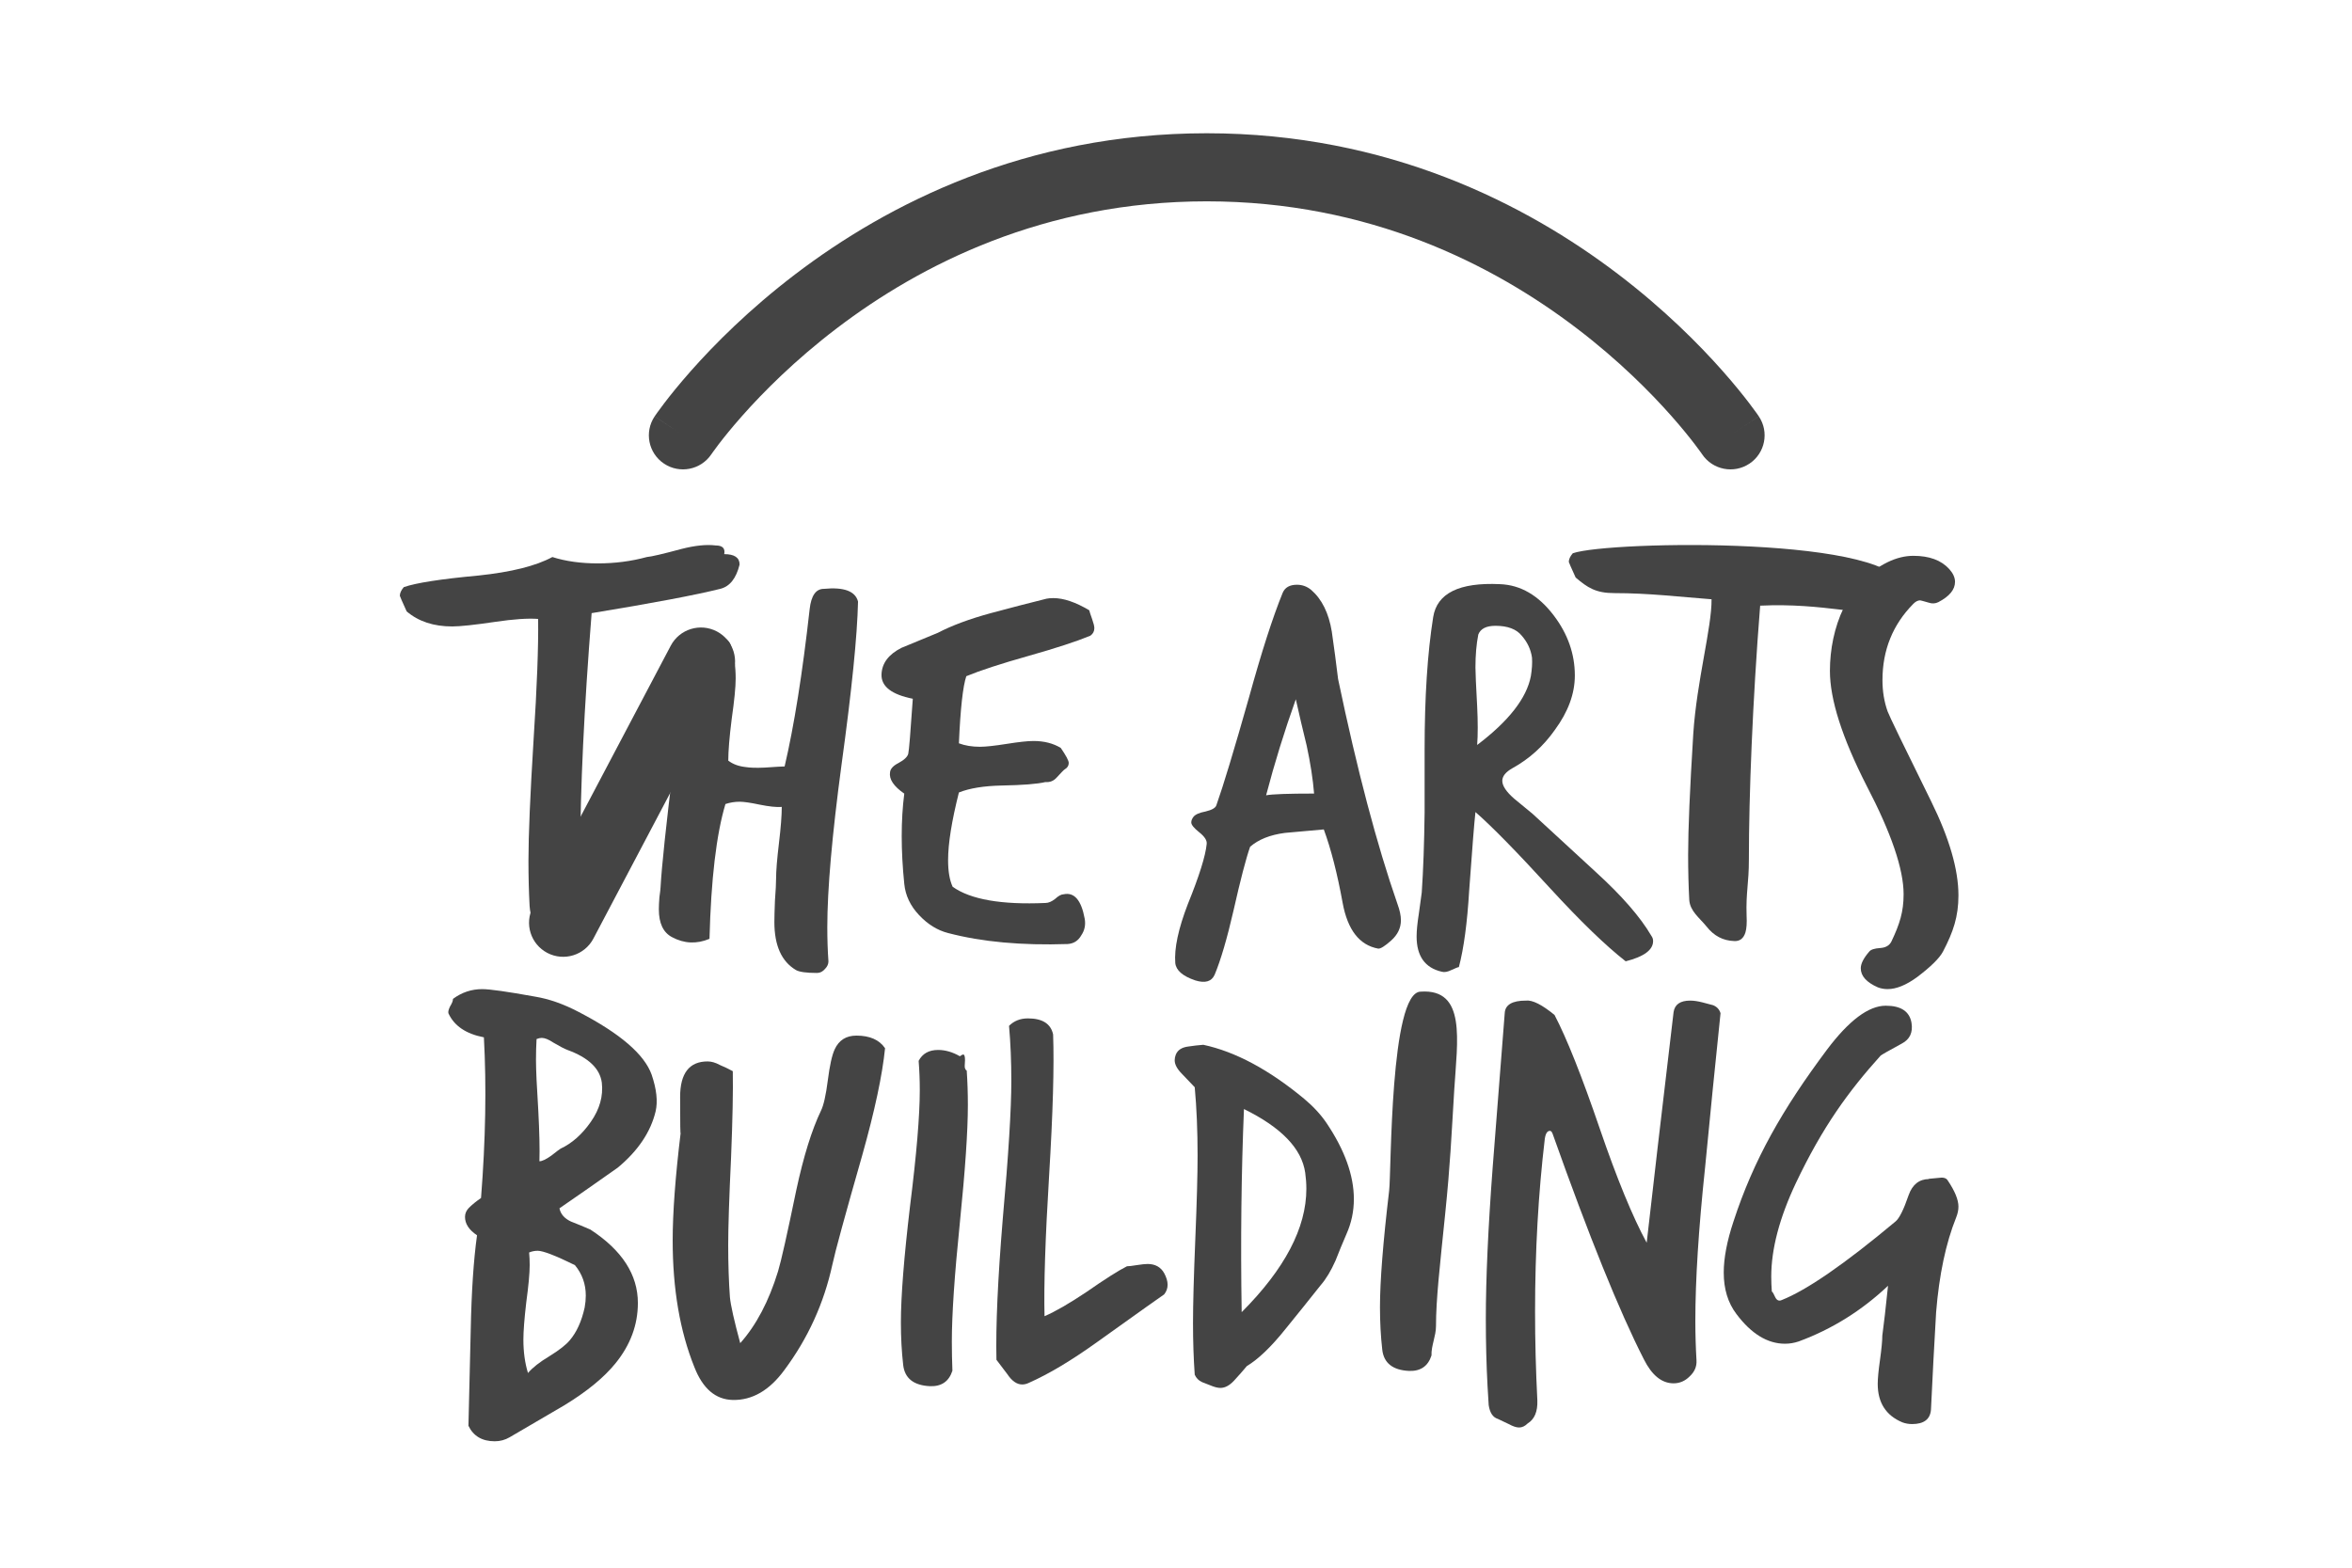
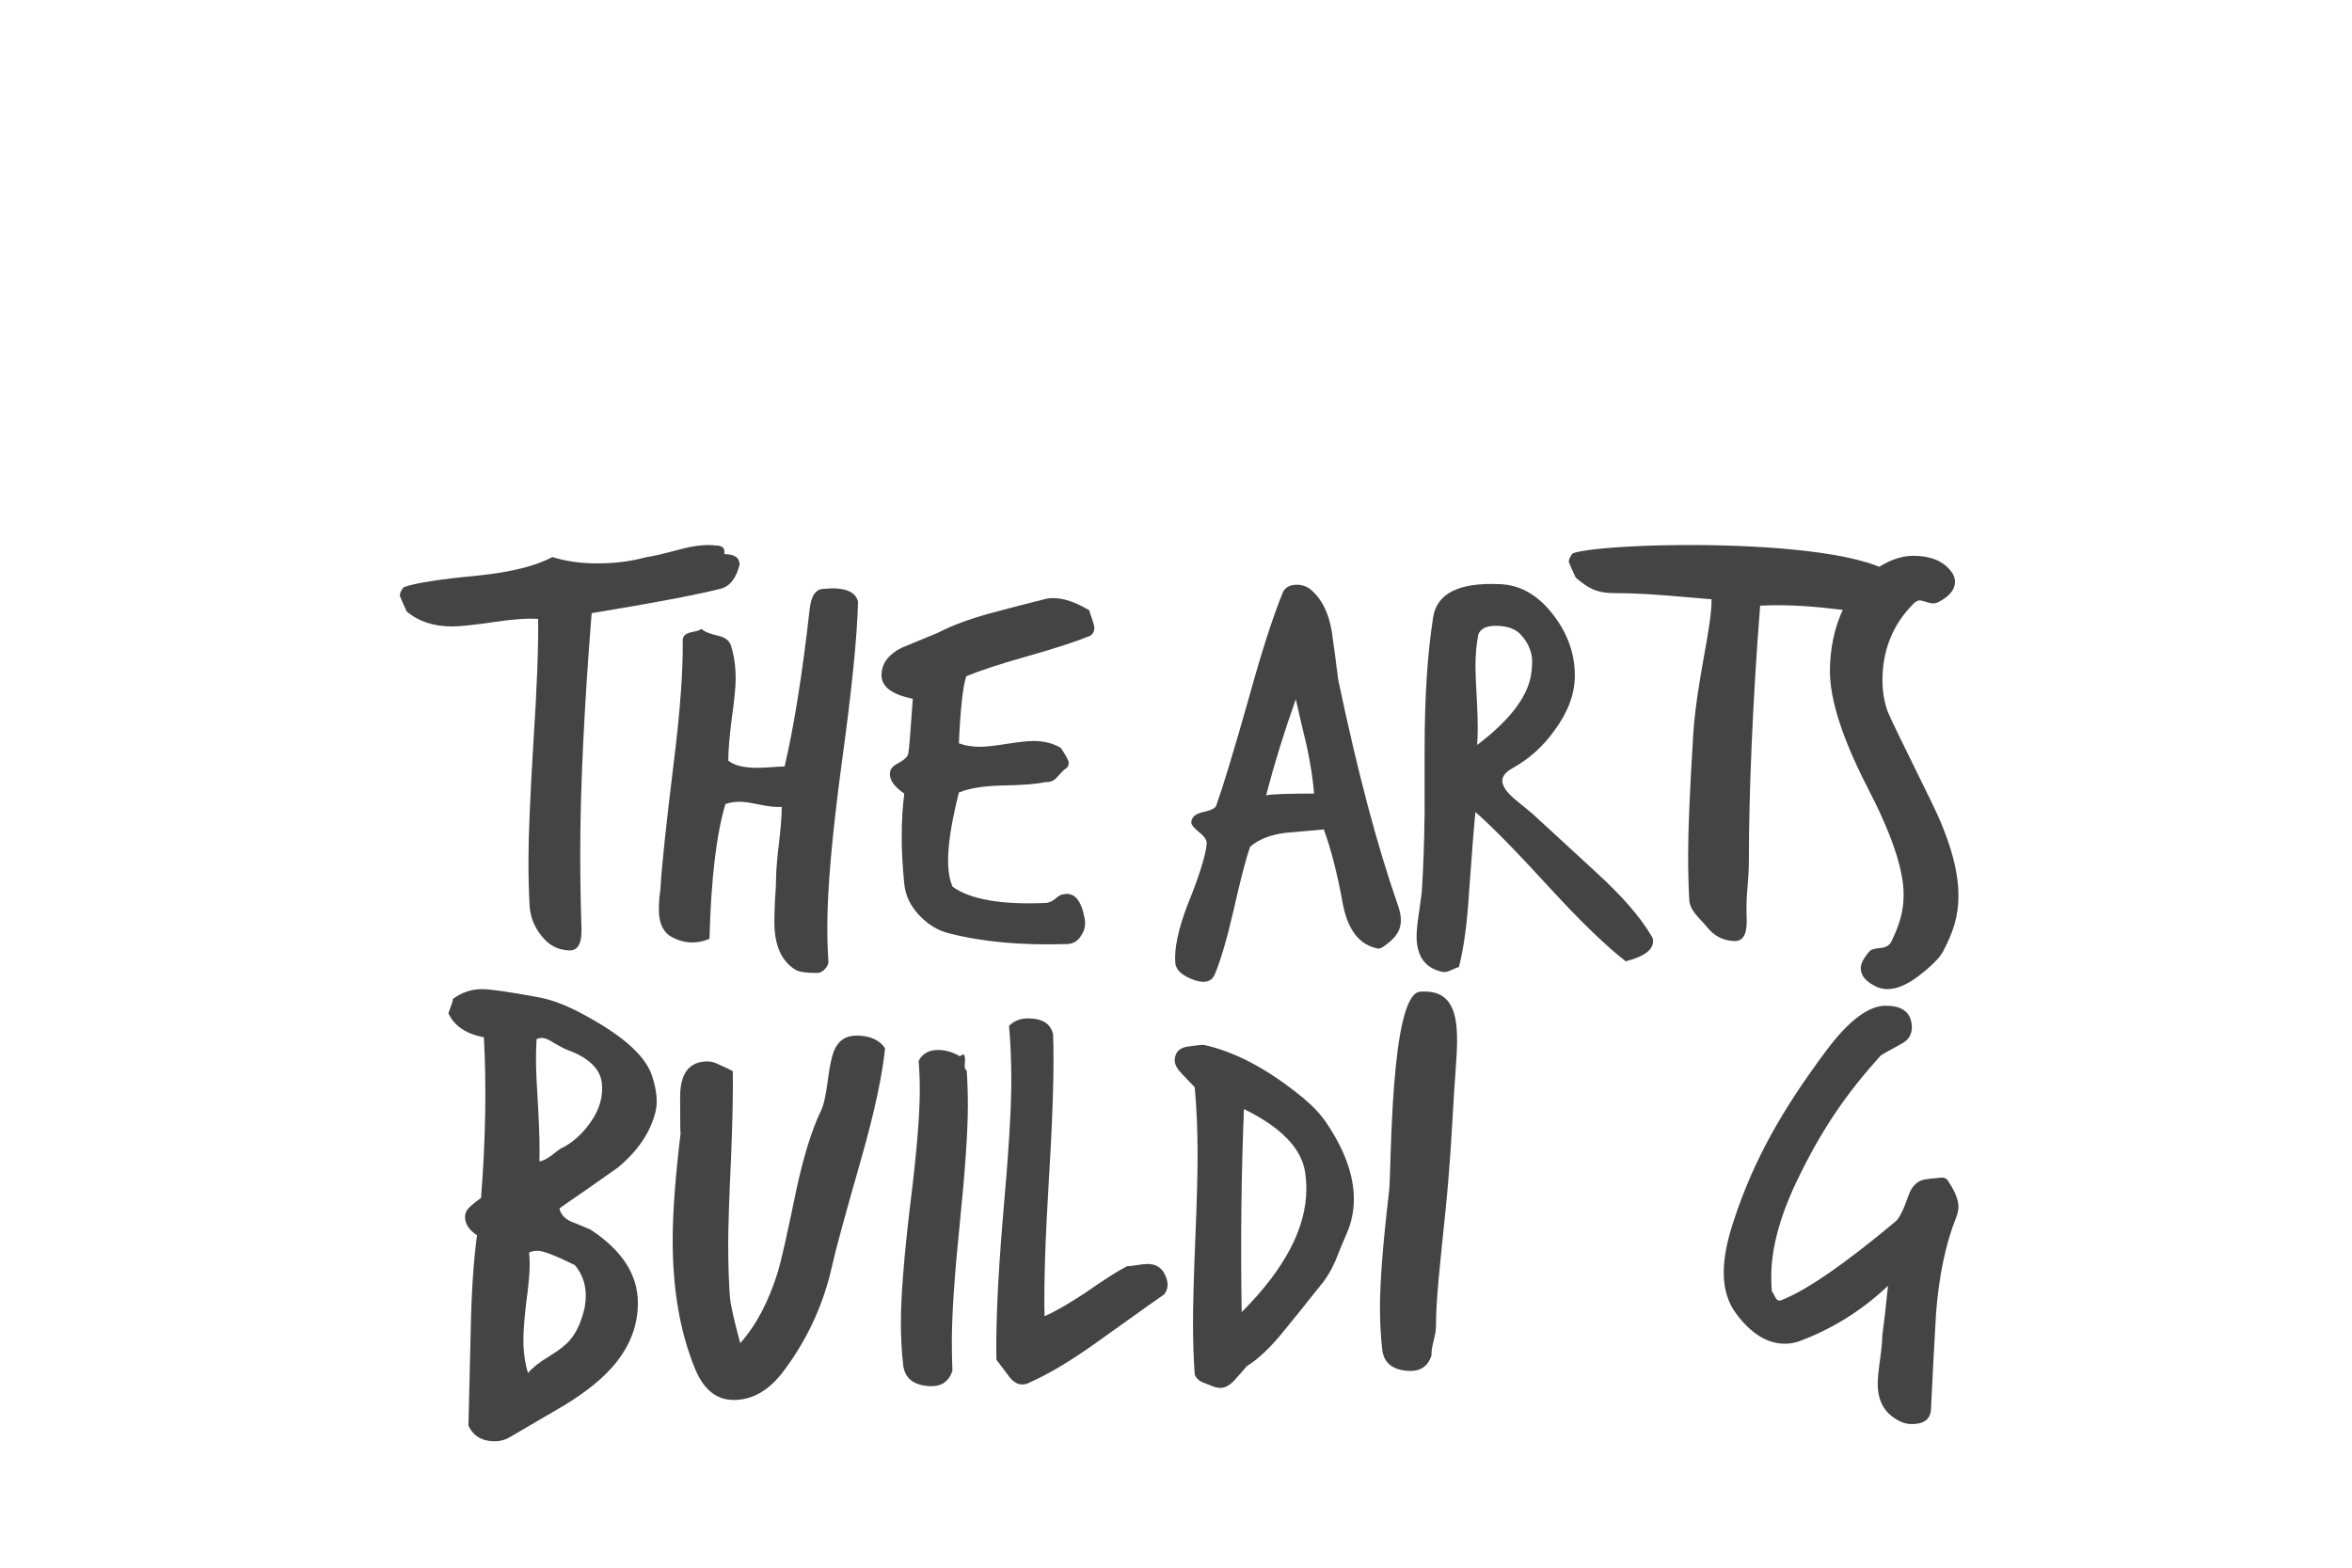
<svg xmlns="http://www.w3.org/2000/svg" width="300" height="200" viewBox="0 0 300 200" fill="none">
-   <path d="M83.626 141.781C82.993 144.417 81.387 146.808 78.807 148.955C76.324 150.712 73.842 152.444 71.359 154.153C71.505 154.885 71.992 155.446 72.82 155.836C73.696 156.178 74.523 156.519 75.302 156.861C79.342 159.496 81.362 162.62 81.362 166.231C81.362 169.013 80.413 171.575 78.515 173.917C77.055 175.723 74.888 177.504 72.016 179.261C69.68 180.627 67.344 181.994 65.007 183.36C64.423 183.702 63.79 183.873 63.109 183.873C61.502 183.873 60.383 183.214 59.75 181.896C59.847 177.797 59.945 173.722 60.042 169.671C60.139 164.791 60.407 160.765 60.845 157.593C59.823 156.91 59.312 156.129 59.312 155.251C59.312 154.811 59.482 154.421 59.823 154.079C60.212 153.689 60.724 153.274 61.356 152.835C61.94 145.417 62.062 138.585 61.721 132.338C59.434 131.899 57.925 130.874 57.194 129.264C57.146 129.069 57.219 128.776 57.413 128.385C57.657 127.995 57.779 127.678 57.779 127.434C58.898 126.604 60.139 126.189 61.502 126.189C62.476 126.189 64.715 126.506 68.22 127.141C70.021 127.434 71.895 128.092 73.842 129.117C79.099 131.85 82.19 134.51 83.115 137.096C83.748 138.951 83.918 140.512 83.626 141.781ZM76.763 138.121C76.519 136.316 75.059 134.925 72.382 133.949C71.992 133.802 71.384 133.485 70.556 132.997C69.972 132.607 69.485 132.411 69.096 132.411C68.901 132.411 68.682 132.46 68.439 132.558C68.39 133.387 68.366 134.266 68.366 135.193C68.366 136.462 68.463 138.609 68.658 141.635C68.804 144.417 68.853 146.588 68.804 148.15C69.145 148.15 69.656 147.906 70.337 147.418C71.019 146.881 71.408 146.588 71.505 146.539C72.966 145.856 74.256 144.709 75.375 143.099C76.495 141.488 76.957 139.829 76.763 138.121ZM74.572 166.817C74.669 166.28 74.718 165.767 74.718 165.279C74.718 163.815 74.256 162.522 73.331 161.4C70.848 160.179 69.266 159.569 68.585 159.569C68.195 159.569 67.83 159.643 67.49 159.789C67.538 160.277 67.563 160.814 67.563 161.4C67.563 162.424 67.416 164.01 67.124 166.158C66.881 168.256 66.759 169.842 66.759 170.916C66.759 172.477 66.954 173.893 67.344 175.162C67.928 174.478 68.828 173.771 70.045 173.039C71.311 172.258 72.187 171.575 72.674 170.989C73.55 169.964 74.183 168.573 74.572 166.817Z" fill="#444444" />
+   <path d="M83.626 141.781C82.993 144.417 81.387 146.808 78.807 148.955C76.324 150.712 73.842 152.444 71.359 154.153C71.505 154.885 71.992 155.446 72.82 155.836C73.696 156.178 74.523 156.519 75.302 156.861C79.342 159.496 81.362 162.62 81.362 166.231C81.362 169.013 80.413 171.575 78.515 173.917C77.055 175.723 74.888 177.504 72.016 179.261C69.68 180.627 67.344 181.994 65.007 183.36C64.423 183.702 63.79 183.873 63.109 183.873C61.502 183.873 60.383 183.214 59.75 181.896C59.847 177.797 59.945 173.722 60.042 169.671C60.139 164.791 60.407 160.765 60.845 157.593C59.823 156.91 59.312 156.129 59.312 155.251C59.312 154.811 59.482 154.421 59.823 154.079C60.212 153.689 60.724 153.274 61.356 152.835C61.94 145.417 62.062 138.585 61.721 132.338C59.434 131.899 57.925 130.874 57.194 129.264C57.657 127.995 57.779 127.678 57.779 127.434C58.898 126.604 60.139 126.189 61.502 126.189C62.476 126.189 64.715 126.506 68.22 127.141C70.021 127.434 71.895 128.092 73.842 129.117C79.099 131.85 82.19 134.51 83.115 137.096C83.748 138.951 83.918 140.512 83.626 141.781ZM76.763 138.121C76.519 136.316 75.059 134.925 72.382 133.949C71.992 133.802 71.384 133.485 70.556 132.997C69.972 132.607 69.485 132.411 69.096 132.411C68.901 132.411 68.682 132.46 68.439 132.558C68.39 133.387 68.366 134.266 68.366 135.193C68.366 136.462 68.463 138.609 68.658 141.635C68.804 144.417 68.853 146.588 68.804 148.15C69.145 148.15 69.656 147.906 70.337 147.418C71.019 146.881 71.408 146.588 71.505 146.539C72.966 145.856 74.256 144.709 75.375 143.099C76.495 141.488 76.957 139.829 76.763 138.121ZM74.572 166.817C74.669 166.28 74.718 165.767 74.718 165.279C74.718 163.815 74.256 162.522 73.331 161.4C70.848 160.179 69.266 159.569 68.585 159.569C68.195 159.569 67.83 159.643 67.49 159.789C67.538 160.277 67.563 160.814 67.563 161.4C67.563 162.424 67.416 164.01 67.124 166.158C66.881 168.256 66.759 169.842 66.759 170.916C66.759 172.477 66.954 173.893 67.344 175.162C67.928 174.478 68.828 173.771 70.045 173.039C71.311 172.258 72.187 171.575 72.674 170.989C73.55 169.964 74.183 168.573 74.572 166.817Z" fill="#444444" />
  <path d="M112.89 133.729C112.549 137.145 111.575 141.708 109.969 147.418C107.778 155.08 106.513 159.716 106.172 161.326C105.101 166.255 103.057 170.745 100.039 174.796C98.141 177.382 95.95 178.651 93.468 178.602C91.277 178.553 89.646 177.162 88.576 174.43C86.726 169.842 85.801 164.45 85.801 158.252C85.801 154.689 86.142 150.102 86.823 144.49C86.775 144.978 86.75 143.465 86.75 139.951C86.75 136.926 87.918 135.413 90.255 135.413C90.742 135.413 91.253 135.559 91.788 135.852C92.372 136.096 92.932 136.364 93.468 136.657C93.516 139.146 93.443 142.806 93.249 147.637C93.005 152.81 92.883 156.544 92.883 158.837C92.883 161.278 92.956 163.498 93.102 165.499C93.2 166.524 93.638 168.476 94.417 171.355C96.461 169.061 98.067 166.011 99.236 162.205C99.625 160.936 100.404 157.471 101.572 151.81C102.497 147.515 103.544 144.148 104.712 141.708C105.053 141.025 105.345 139.732 105.588 137.828C105.831 135.925 106.123 134.607 106.464 133.875C107 132.704 107.925 132.119 109.239 132.119C110.942 132.119 112.159 132.655 112.89 133.729Z" fill="#444444" />
  <path d="M123.307 136.584C123.404 137.999 123.453 139.463 123.453 140.976C123.453 144.295 123.112 149.297 122.431 155.983C121.749 162.668 121.408 167.719 121.408 171.135C121.408 172.404 121.433 173.649 121.481 174.869C121.043 176.235 120.094 176.894 118.634 176.845C116.541 176.748 115.397 175.845 115.202 174.137C115.007 172.429 114.91 170.623 114.91 168.72C114.91 165.401 115.299 160.448 116.078 153.86C116.906 147.271 117.319 142.343 117.319 139.073C117.319 137.804 117.271 136.56 117.173 135.34C117.66 134.412 118.488 133.949 119.656 133.949C120.581 133.949 121.506 134.217 122.431 134.754C122.625 134.607 122.771 134.534 122.869 134.534C123.015 134.534 123.088 134.778 123.088 135.266C123.039 135.852 123.039 136.194 123.088 136.291C123.136 136.438 123.209 136.535 123.307 136.584Z" fill="#444444" />
  <path d="M148.491 165.133C148.394 165.182 145.546 167.207 139.948 171.209C136.687 173.551 133.791 175.284 131.26 176.406C130.968 176.552 130.676 176.626 130.383 176.626C129.702 176.626 129.069 176.186 128.485 175.308C127.609 174.137 127.146 173.527 127.098 173.478C127 169.183 127.268 163.205 127.901 155.543C128.631 147.393 128.996 141.513 128.996 137.902C128.996 135.413 128.899 133.07 128.704 130.874C129.337 130.24 130.14 129.923 131.114 129.923C132.963 129.923 134.034 130.606 134.326 131.972C134.472 135.974 134.302 141.977 133.815 149.98C133.328 157.935 133.134 163.913 133.231 167.915C134.594 167.329 136.371 166.304 138.561 164.84C140.946 163.181 142.674 162.083 143.745 161.546C143.989 161.546 144.402 161.497 144.986 161.4C145.619 161.302 146.082 161.253 146.374 161.253C147.347 161.253 148.053 161.644 148.491 162.424C149.075 163.498 149.075 164.401 148.491 165.133Z" fill="#444444" />
  <path d="M171.738 157.447C171.251 158.569 170.789 159.691 170.351 160.814C169.767 162.132 169.134 163.181 168.452 163.962C166.943 165.865 165.434 167.744 163.925 169.598C162.124 171.843 160.494 173.405 159.033 174.283C158.547 174.869 158.011 175.479 157.427 176.113C156.843 176.748 156.259 177.065 155.675 177.065C155.383 177.065 155.042 176.992 154.652 176.845C154.263 176.699 153.825 176.528 153.338 176.333C152.9 176.138 152.584 175.82 152.389 175.381C152.243 173.332 152.17 171.135 152.17 168.793C152.17 166.402 152.267 162.839 152.462 158.105C152.657 153.372 152.754 149.809 152.754 147.418C152.754 144.246 152.632 141.342 152.389 138.707C152.34 138.658 151.805 138.097 150.783 137.023C150.15 136.389 149.833 135.803 149.833 135.266C149.833 135.022 149.882 134.778 149.979 134.534C150.223 133.949 150.758 133.607 151.586 133.509C152.219 133.412 152.851 133.339 153.484 133.29C157.573 134.168 161.857 136.462 166.335 140.171C167.503 141.147 168.452 142.172 169.182 143.245C171.519 146.71 172.687 149.956 172.687 152.981C172.687 154.543 172.371 156.031 171.738 157.447ZM166.481 149.614C166.043 146.539 163.439 143.831 158.668 141.488C158.328 149.638 158.23 158.276 158.376 167.402C163.877 161.888 166.627 156.641 166.627 151.664C166.627 150.98 166.578 150.297 166.481 149.614Z" fill="#444444" />
  <path d="M185.492 139.029C185.104 145.319 185.008 148.248 184.327 154.934C183.645 161.62 183.162 165.772 183.162 169.189C183.162 170.457 182.54 171.702 182.589 172.922C182.151 174.288 181.201 174.947 179.741 174.898C177.648 174.801 176.504 173.898 176.309 172.19C176.115 170.482 176.017 168.676 176.017 166.773C176.017 163.454 176.407 158.501 177.186 151.913C177.478 149.585 177.263 126.51 181.22 126.51C187.045 126.12 185.88 132.74 185.492 139.029Z" fill="#444444" />
-   <path d="M219.456 129.264C218.774 135.803 218.117 142.367 217.484 148.955C216.657 156.763 216.243 163.278 216.243 168.5C216.243 170.208 216.292 171.892 216.389 173.551C216.438 174.332 216.146 175.015 215.513 175.601C214.929 176.186 214.247 176.479 213.468 176.479C211.959 176.479 210.694 175.454 209.672 173.405C206.556 167.305 202.686 157.739 198.062 144.709C197.965 144.417 197.843 144.27 197.697 144.27C197.356 144.27 197.137 144.612 197.04 145.295C196.212 152.274 195.799 159.618 195.799 167.329C195.799 171.038 195.896 174.82 196.091 178.675C196.139 180.091 195.726 181.067 194.849 181.603C194.509 181.945 194.144 182.116 193.754 182.116C193.414 182.116 192.975 181.969 192.44 181.677C191.71 181.335 191.247 181.115 191.053 181.018C190.42 180.823 190.03 180.237 189.884 179.261C189.836 178.48 189.787 177.675 189.738 176.845C189.592 174.112 189.519 171.257 189.519 168.281C189.519 163.108 189.811 156.641 190.396 148.882C191.32 137.072 191.831 130.533 191.929 129.264C191.978 128.19 192.878 127.653 194.63 127.653C195.458 127.556 196.675 128.166 198.281 129.483C199.839 132.46 201.762 137.292 204.049 143.977C206.24 150.37 208.236 155.226 210.037 158.545C210.767 152.054 211.911 142.245 213.468 129.117C213.614 128.141 214.32 127.653 215.586 127.653C216.024 127.653 216.535 127.726 217.119 127.873C217.898 128.068 218.36 128.19 218.506 128.239C218.993 128.434 219.31 128.776 219.456 129.264Z" fill="#444444" />
  <path d="M249.509 155.324C248.195 158.593 247.343 162.62 246.954 167.402C246.71 171.55 246.491 175.698 246.297 179.847C246.199 181.067 245.396 181.677 243.887 181.677C243.449 181.677 243.035 181.603 242.646 181.457C240.553 180.579 239.506 178.944 239.506 176.552C239.506 175.869 239.604 174.844 239.798 173.478C239.993 172.063 240.09 171.038 240.09 170.403C240.285 168.988 240.528 166.865 240.82 164.035C237.462 167.207 233.665 169.574 229.43 171.135C228.846 171.331 228.262 171.428 227.678 171.428C225.439 171.428 223.37 170.159 221.471 167.622C220.401 166.206 219.865 164.45 219.865 162.351C219.865 160.497 220.279 158.325 221.106 155.836C223.686 147.93 227.363 141.506 233.01 133.942C235.833 130.184 238.34 128.305 240.53 128.305C242.477 128.305 243.572 129.037 243.816 130.501C244.011 131.722 243.597 132.6 242.575 133.137C240.871 134.064 239.97 134.576 239.873 134.674C235.784 139.213 232.472 143.758 229.065 150.932C226.972 155.373 225.925 159.35 225.925 162.864C225.925 163.498 225.95 164.132 225.998 164.767C226.096 164.816 226.242 165.06 226.436 165.499C226.631 165.889 226.899 166.011 227.24 165.865C230.452 164.596 235.296 161.253 241.77 155.836C242.256 155.446 242.816 154.323 243.449 152.469C243.936 151.102 244.812 150.419 246.078 150.419C245.688 150.419 246.077 150.37 247.246 150.273C247.83 150.175 248.219 150.273 248.414 150.566C249.339 151.932 249.801 153.054 249.801 153.933C249.801 154.372 249.704 154.836 249.509 155.324Z" fill="#444444" />
  <path d="M178.251 115.335C178.542 116.122 178.688 116.811 178.688 117.401C178.688 118.385 178.275 119.246 177.449 119.984C176.624 120.722 176.065 121.067 175.774 121.017C173.394 120.575 171.888 118.631 171.256 115.187C170.576 111.448 169.775 108.324 168.852 105.815C167.201 105.963 165.549 106.11 163.898 106.258C162.003 106.504 160.522 107.094 159.453 108.029C158.919 109.554 158.215 112.26 157.34 116.147C156.515 119.738 155.713 122.469 154.936 124.338C154.548 125.224 153.722 125.47 152.459 125.076C150.856 124.535 150.006 123.797 149.909 122.862C149.763 120.993 150.297 118.484 151.512 115.335C152.969 111.743 153.77 109.185 153.916 107.66C153.965 107.217 153.649 106.725 152.969 106.184C152.289 105.643 151.949 105.225 151.949 104.929C151.949 104.684 152.046 104.438 152.24 104.192C152.483 103.896 152.993 103.675 153.77 103.527C154.596 103.331 155.058 103.06 155.155 102.716C156.029 100.256 157.413 95.68 159.308 88.989C160.91 83.184 162.343 78.731 163.606 75.632C163.898 74.943 164.505 74.599 165.428 74.599C166.108 74.599 166.715 74.82 167.249 75.263C168.609 76.444 169.484 78.215 169.872 80.576C170.164 82.594 170.431 84.611 170.674 86.628C173.102 98.239 175.628 107.808 178.251 115.335ZM167.613 101.24C167.468 99.419 167.152 97.378 166.666 95.114C166.181 93.147 165.719 91.179 165.282 89.211C163.825 93.294 162.562 97.378 161.493 101.461C162.271 101.313 164.311 101.24 167.613 101.24Z" fill="#444444" />
  <path d="M210.635 119.394C210.781 119.591 210.854 119.812 210.854 120.058C210.854 121.19 209.688 122.051 207.357 122.641C204.782 120.624 201.577 117.524 197.739 113.342C193.465 108.669 190.284 105.421 188.195 103.601C188.049 104.88 187.782 108.226 187.393 113.638C187.151 117.721 186.713 120.968 186.082 123.379C185.985 123.379 185.669 123.502 185.135 123.748C184.649 123.994 184.236 124.068 183.896 123.969C181.759 123.477 180.69 121.977 180.69 119.468C180.69 118.73 180.788 117.746 180.982 116.516C181.176 115.089 181.298 114.203 181.346 113.859C181.54 111.005 181.662 107.611 181.71 103.675V95.631C181.71 88.94 182.075 83.307 182.803 78.731C183.289 75.681 186.131 74.279 191.328 74.525C193.951 74.623 196.234 75.952 198.177 78.51C199.974 80.871 200.872 83.43 200.872 86.185C200.872 88.497 200.022 90.81 198.322 93.122C196.865 95.188 195.068 96.812 192.931 97.993C192.056 98.484 191.619 99.026 191.619 99.616C191.619 100.256 192.129 101.018 193.149 101.904C193.926 102.543 194.704 103.183 195.481 103.823C195.529 103.872 198.201 106.332 203.495 111.202C206.847 114.253 209.227 116.983 210.635 119.394ZM195.262 86.259C195.408 85.373 195.456 84.586 195.408 83.897C195.262 82.864 194.825 81.929 194.096 81.093C193.416 80.257 192.299 79.838 190.745 79.838C189.579 79.838 188.851 80.207 188.559 80.945C188.316 82.175 188.195 83.577 188.195 85.152C188.195 85.791 188.268 87.439 188.413 90.096C188.511 92.113 188.511 93.761 188.413 95.041C192.445 91.99 194.728 89.063 195.262 86.259Z" fill="#444444" />
  <path d="M242.724 75.275C242.287 77.046 242.388 77.68 241.174 77.975C238.017 78.763 232.648 76.875 224.51 77.268C223.538 89.518 223.072 101.482 223.072 109.649C223.072 112.749 222.683 113.806 222.78 116.807C222.829 117.742 222.78 118.456 222.635 118.948C222.392 119.735 221.906 120.104 221.178 120.054C219.769 120.005 218.603 119.39 217.68 118.21C216.757 117.078 215.566 116.242 215.468 114.815C215.371 112.995 215.323 111.076 215.323 109.059C215.323 105.812 215.541 100.67 215.978 93.635C216.416 86.895 218.357 79.995 218.309 76.452C214.334 76.154 210.344 75.667 205.907 75.667C203.527 75.667 202.483 74.96 200.978 73.681C200.395 72.402 200.103 71.738 200.103 71.689C200.103 71.344 200.273 70.975 200.613 70.582C205.212 68.98 242.724 68.335 242.724 75.275Z" fill="#444444" />
  <path d="M249.364 74.23C249.364 75.214 248.66 76.075 247.251 76.813C246.863 77.01 246.45 77.034 246.013 76.886C245.333 76.69 244.968 76.591 244.92 76.591C244.628 76.591 244.337 76.739 244.046 77.034C241.423 79.691 240.111 82.938 240.111 86.775C240.111 88.202 240.33 89.53 240.767 90.76C240.961 91.302 242.807 95.114 246.304 102.199C248.636 106.922 249.801 110.932 249.801 114.228C249.801 116.934 249.146 118.88 247.834 121.389C247.397 122.226 246.304 123.308 244.556 124.636C243.147 125.669 241.884 126.186 240.767 126.186C240.33 126.186 239.917 126.112 239.528 125.965C238.071 125.325 237.343 124.513 237.343 123.529C237.343 122.939 237.707 122.226 238.435 121.389C238.63 121.143 239.091 120.996 239.82 120.946C240.548 120.897 241.034 120.602 241.277 120.061C242.297 117.896 242.807 116.344 242.807 114.08C242.807 110.882 241.228 106.258 238.071 100.206C234.963 94.106 233.408 89.235 233.408 85.595C233.408 80.13 235.645 74.211 240.767 71.721C241.884 71.18 242.977 70.909 244.046 70.909C246.086 70.909 247.616 71.475 248.636 72.606C249.121 73.147 249.364 73.689 249.364 74.23Z" fill="#444444" />
  <path d="M94.336 72.024C93.9 73.795 93.078 74.828 91.868 75.123C88.722 75.91 83.254 76.944 75.463 78.223C74.495 90.474 74.011 100.683 74.011 108.85C74.011 111.949 74.059 115 74.156 118.001C74.204 118.936 74.156 119.649 74.011 120.141C73.769 120.928 73.285 121.297 72.559 121.248C71.156 121.199 69.994 120.584 69.075 119.403C68.155 118.271 67.647 116.992 67.55 115.566C67.454 113.745 67.405 111.826 67.405 109.809C67.405 106.562 67.623 101.421 68.058 94.385C68.494 87.645 68.688 82.503 68.639 78.961C67.333 78.862 65.518 78.986 63.195 79.33C60.533 79.724 58.694 79.92 57.678 79.92C55.307 79.92 53.371 79.281 51.871 78.001C51.29 76.722 51 76.058 51 76.009C51 75.665 51.169 75.296 51.508 74.902C53.057 74.361 56.226 73.869 61.017 73.426C65.228 72.983 68.373 72.196 70.454 71.064C72.148 71.606 74.083 71.876 76.261 71.876C78.439 71.876 80.519 71.606 82.504 71.064C83.084 71.015 84.56 70.671 86.932 70.031C88.674 69.588 90.126 69.441 91.287 69.588C92.158 69.588 92.521 69.957 92.376 70.695C93.682 70.695 94.336 71.138 94.336 72.024Z" fill="#444444" />
  <path d="M109.443 76.747C109.346 81.126 108.644 88.063 107.338 97.558C106.128 106.562 105.523 113.475 105.523 118.296C105.523 119.821 105.571 121.273 105.668 122.65C105.668 122.995 105.523 123.314 105.233 123.61C104.942 123.954 104.603 124.126 104.216 124.126C102.861 124.126 101.966 124.003 101.53 123.757C99.692 122.675 98.772 120.633 98.772 117.632C98.772 117.041 98.796 116.131 98.845 114.901C98.942 113.622 98.99 112.687 98.99 112.097C98.99 111.113 99.111 109.612 99.353 107.595C99.595 105.578 99.716 104.028 99.716 102.946C99.038 102.995 98.095 102.897 96.885 102.651C95.723 102.405 94.876 102.282 94.344 102.282C93.715 102.282 93.11 102.38 92.529 102.577C91.368 106.464 90.691 112.195 90.497 119.772C88.852 120.461 87.255 120.387 85.706 119.551C84.593 118.96 84.037 117.779 84.037 116.008C84.037 115.615 84.061 115.098 84.109 114.459C84.206 113.77 84.254 113.352 84.254 113.204C84.4 110.547 84.956 105.283 85.924 97.411C86.746 90.818 87.134 85.578 87.085 81.692C87.085 81.15 87.448 80.806 88.174 80.658C88.948 80.511 89.384 80.363 89.481 80.216C89.771 80.56 90.473 80.855 91.586 81.101C92.505 81.298 93.062 81.741 93.255 82.43C93.642 83.659 93.836 85.037 93.836 86.562C93.836 87.645 93.667 89.367 93.328 91.728C93.038 94.041 92.892 95.812 92.892 97.042C93.473 97.485 94.199 97.755 95.07 97.854C95.651 97.952 96.473 97.977 97.538 97.927C98.941 97.829 99.788 97.78 100.079 97.78C101.289 92.614 102.353 85.923 103.273 77.706C103.466 75.984 104.071 75.123 105.087 75.123C107.652 74.877 109.104 75.418 109.443 76.747Z" fill="#444444" />
  <path d="M139.077 81.101C137.287 81.839 134.649 82.7 131.165 83.684C127.681 84.668 125.043 85.529 123.253 86.267C122.817 87.546 122.503 90.4 122.309 94.828C123.083 95.123 123.979 95.271 124.995 95.271C125.721 95.271 126.858 95.148 128.407 94.902C129.955 94.656 131.092 94.533 131.818 94.533C133.173 94.533 134.335 94.828 135.302 95.418C135.98 96.402 136.319 97.042 136.319 97.337C136.319 97.681 136.149 97.952 135.811 98.149C135.714 98.198 135.375 98.542 134.794 99.182C134.407 99.625 133.923 99.822 133.343 99.772C132.326 100.018 130.463 100.166 127.753 100.215C125.479 100.264 123.664 100.56 122.309 101.101C121.39 104.742 120.93 107.62 120.93 109.735C120.93 111.162 121.123 112.294 121.511 113.13C123.785 114.754 127.729 115.443 133.343 115.197C133.73 115.197 134.141 115.024 134.577 114.68C135.012 114.286 135.375 114.09 135.665 114.09C137.02 113.794 137.916 114.828 138.351 117.189C138.496 117.976 138.351 118.69 137.916 119.329C137.529 120.018 136.948 120.387 136.174 120.436C130.318 120.633 125.237 120.166 120.93 119.034C119.575 118.69 118.341 117.927 117.228 116.746C116.115 115.566 115.486 114.237 115.341 112.761C114.905 108.481 114.905 104.643 115.341 101.248C113.986 100.314 113.381 99.403 113.526 98.518C113.574 98.075 113.937 97.681 114.615 97.337C115.341 96.943 115.752 96.55 115.849 96.156C115.945 95.763 116.139 93.426 116.429 89.145C113.719 88.604 112.389 87.571 112.437 86.046C112.485 84.619 113.332 83.487 114.978 82.651C116.526 82.011 118.075 81.372 119.623 80.732C121.414 79.797 123.664 78.961 126.374 78.223C128.745 77.583 131.117 76.968 133.488 76.378C133.73 76.329 134.02 76.304 134.359 76.304C135.665 76.304 137.19 76.821 138.932 77.854C138.98 78.051 139.101 78.42 139.295 78.961C139.488 79.502 139.585 79.896 139.585 80.142C139.585 80.535 139.416 80.855 139.077 81.101Z" fill="#444444" />
-   <path fill-rule="evenodd" clip-rule="evenodd" d="M90.729 57.961C89.39 59.949 86.689 60.48 84.694 59.147C82.696 57.812 82.162 55.114 83.499 53.122L87.046 55.491C83.499 53.121 83.501 53.12 83.502 53.118L83.505 53.114L83.512 53.103L83.533 53.072C83.55 53.047 83.573 53.014 83.601 52.973C83.658 52.891 83.737 52.777 83.84 52.634C84.044 52.349 84.339 51.944 84.725 51.439C85.496 50.428 86.631 49.01 88.126 47.321C91.112 43.946 95.557 39.467 101.434 34.989C113.194 26.03 130.799 17 153.921 17C177.042 17 194.648 26.03 206.407 34.989C212.285 39.467 216.729 43.946 219.716 47.321C221.211 49.01 222.346 50.428 223.117 51.439C223.503 51.944 223.798 52.349 224.002 52.634C224.104 52.777 224.184 52.891 224.24 52.973C224.269 53.014 224.291 53.047 224.308 53.072L224.329 53.103L224.337 53.114L224.34 53.118C224.341 53.12 224.342 53.122 220.725 55.538L224.342 53.122C225.68 55.114 225.145 57.812 223.148 59.147C221.151 60.481 218.449 59.949 217.111 57.958L217.109 57.956C217.103 57.948 217.092 57.932 217.076 57.908C217.043 57.861 216.988 57.782 216.912 57.675C216.758 57.46 216.517 57.129 216.189 56.7C215.534 55.84 214.532 54.587 213.19 53.07C210.502 50.033 206.466 45.963 201.123 41.892C190.441 33.754 174.644 25.686 153.921 25.686C133.197 25.686 117.4 33.754 106.719 41.892C101.375 45.963 97.34 50.033 94.652 53.07C93.309 54.587 92.308 55.84 91.652 56.7C91.324 57.129 91.084 57.46 90.93 57.675C90.853 57.782 90.798 57.861 90.766 57.908C90.749 57.932 90.738 57.948 90.733 57.956C90.731 57.958 90.73 57.96 90.729 57.961ZM91.435 80.555C93.562 81.671 94.38 84.298 93.26 86.42L75.686 119.745C74.567 121.867 71.934 122.683 69.807 121.566C67.679 120.449 66.862 117.823 67.981 115.7L85.555 82.376C86.675 80.253 89.307 79.438 91.435 80.555Z" fill="#444444" />
</svg>